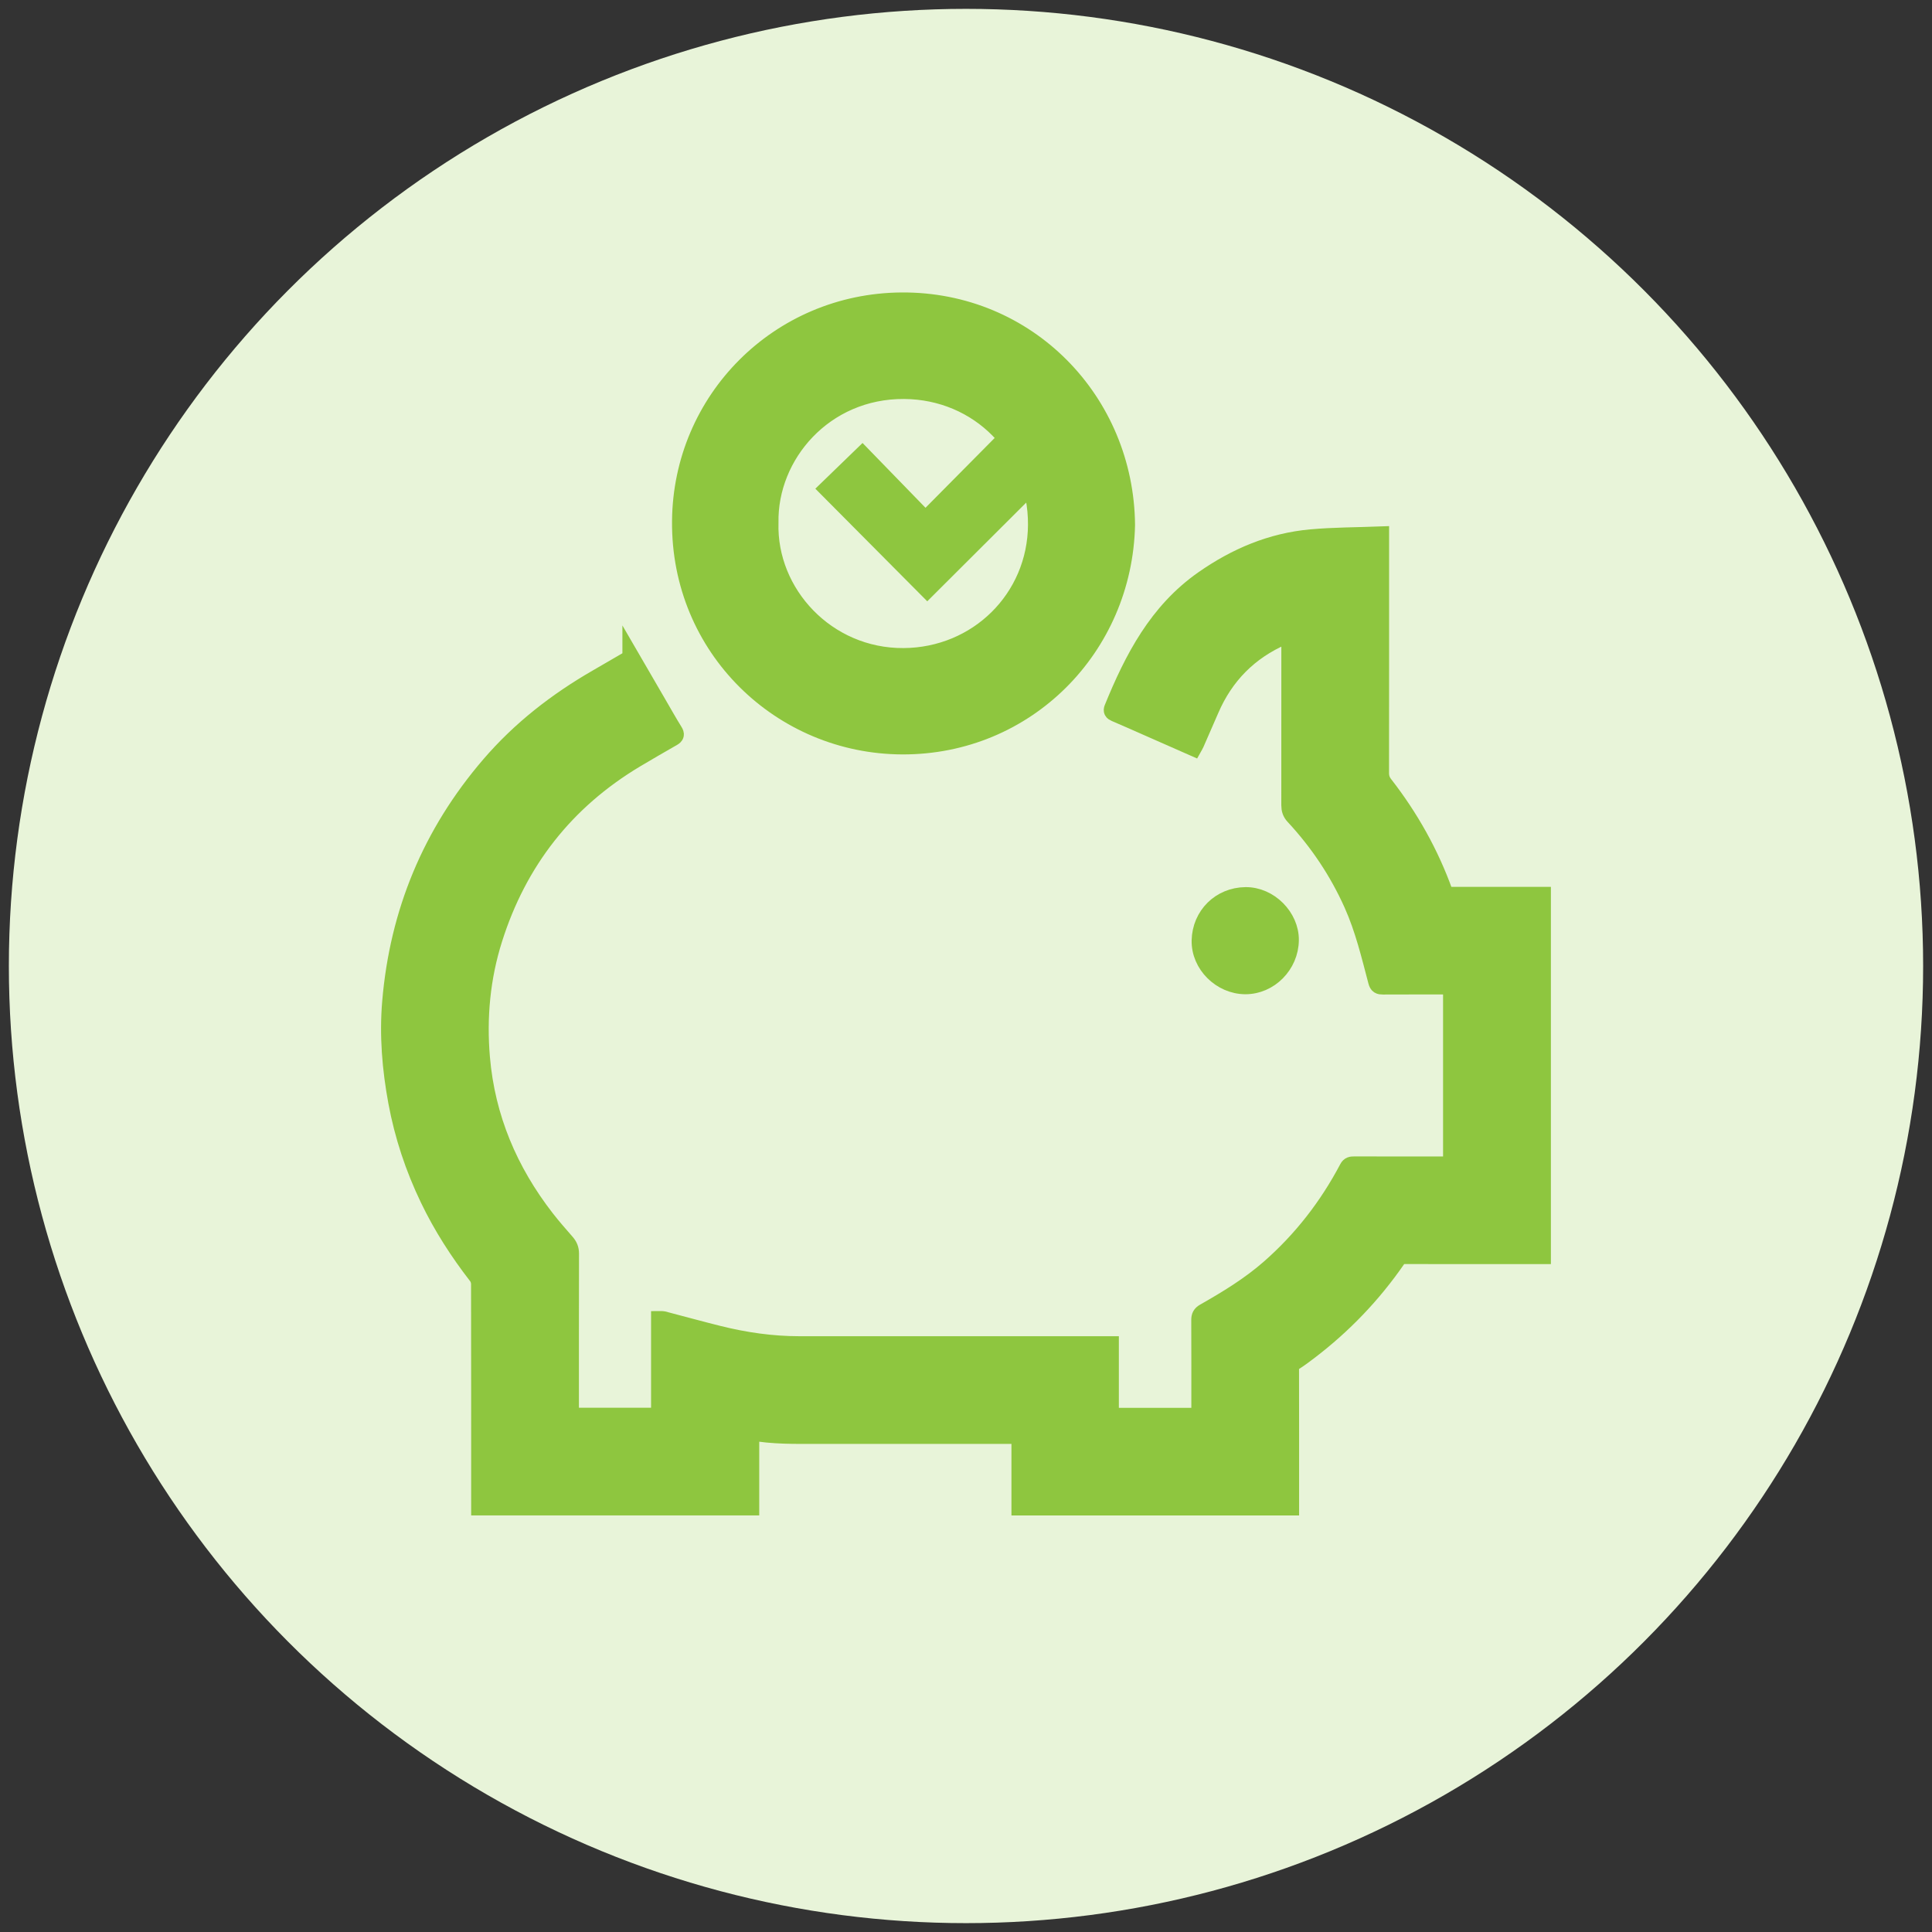
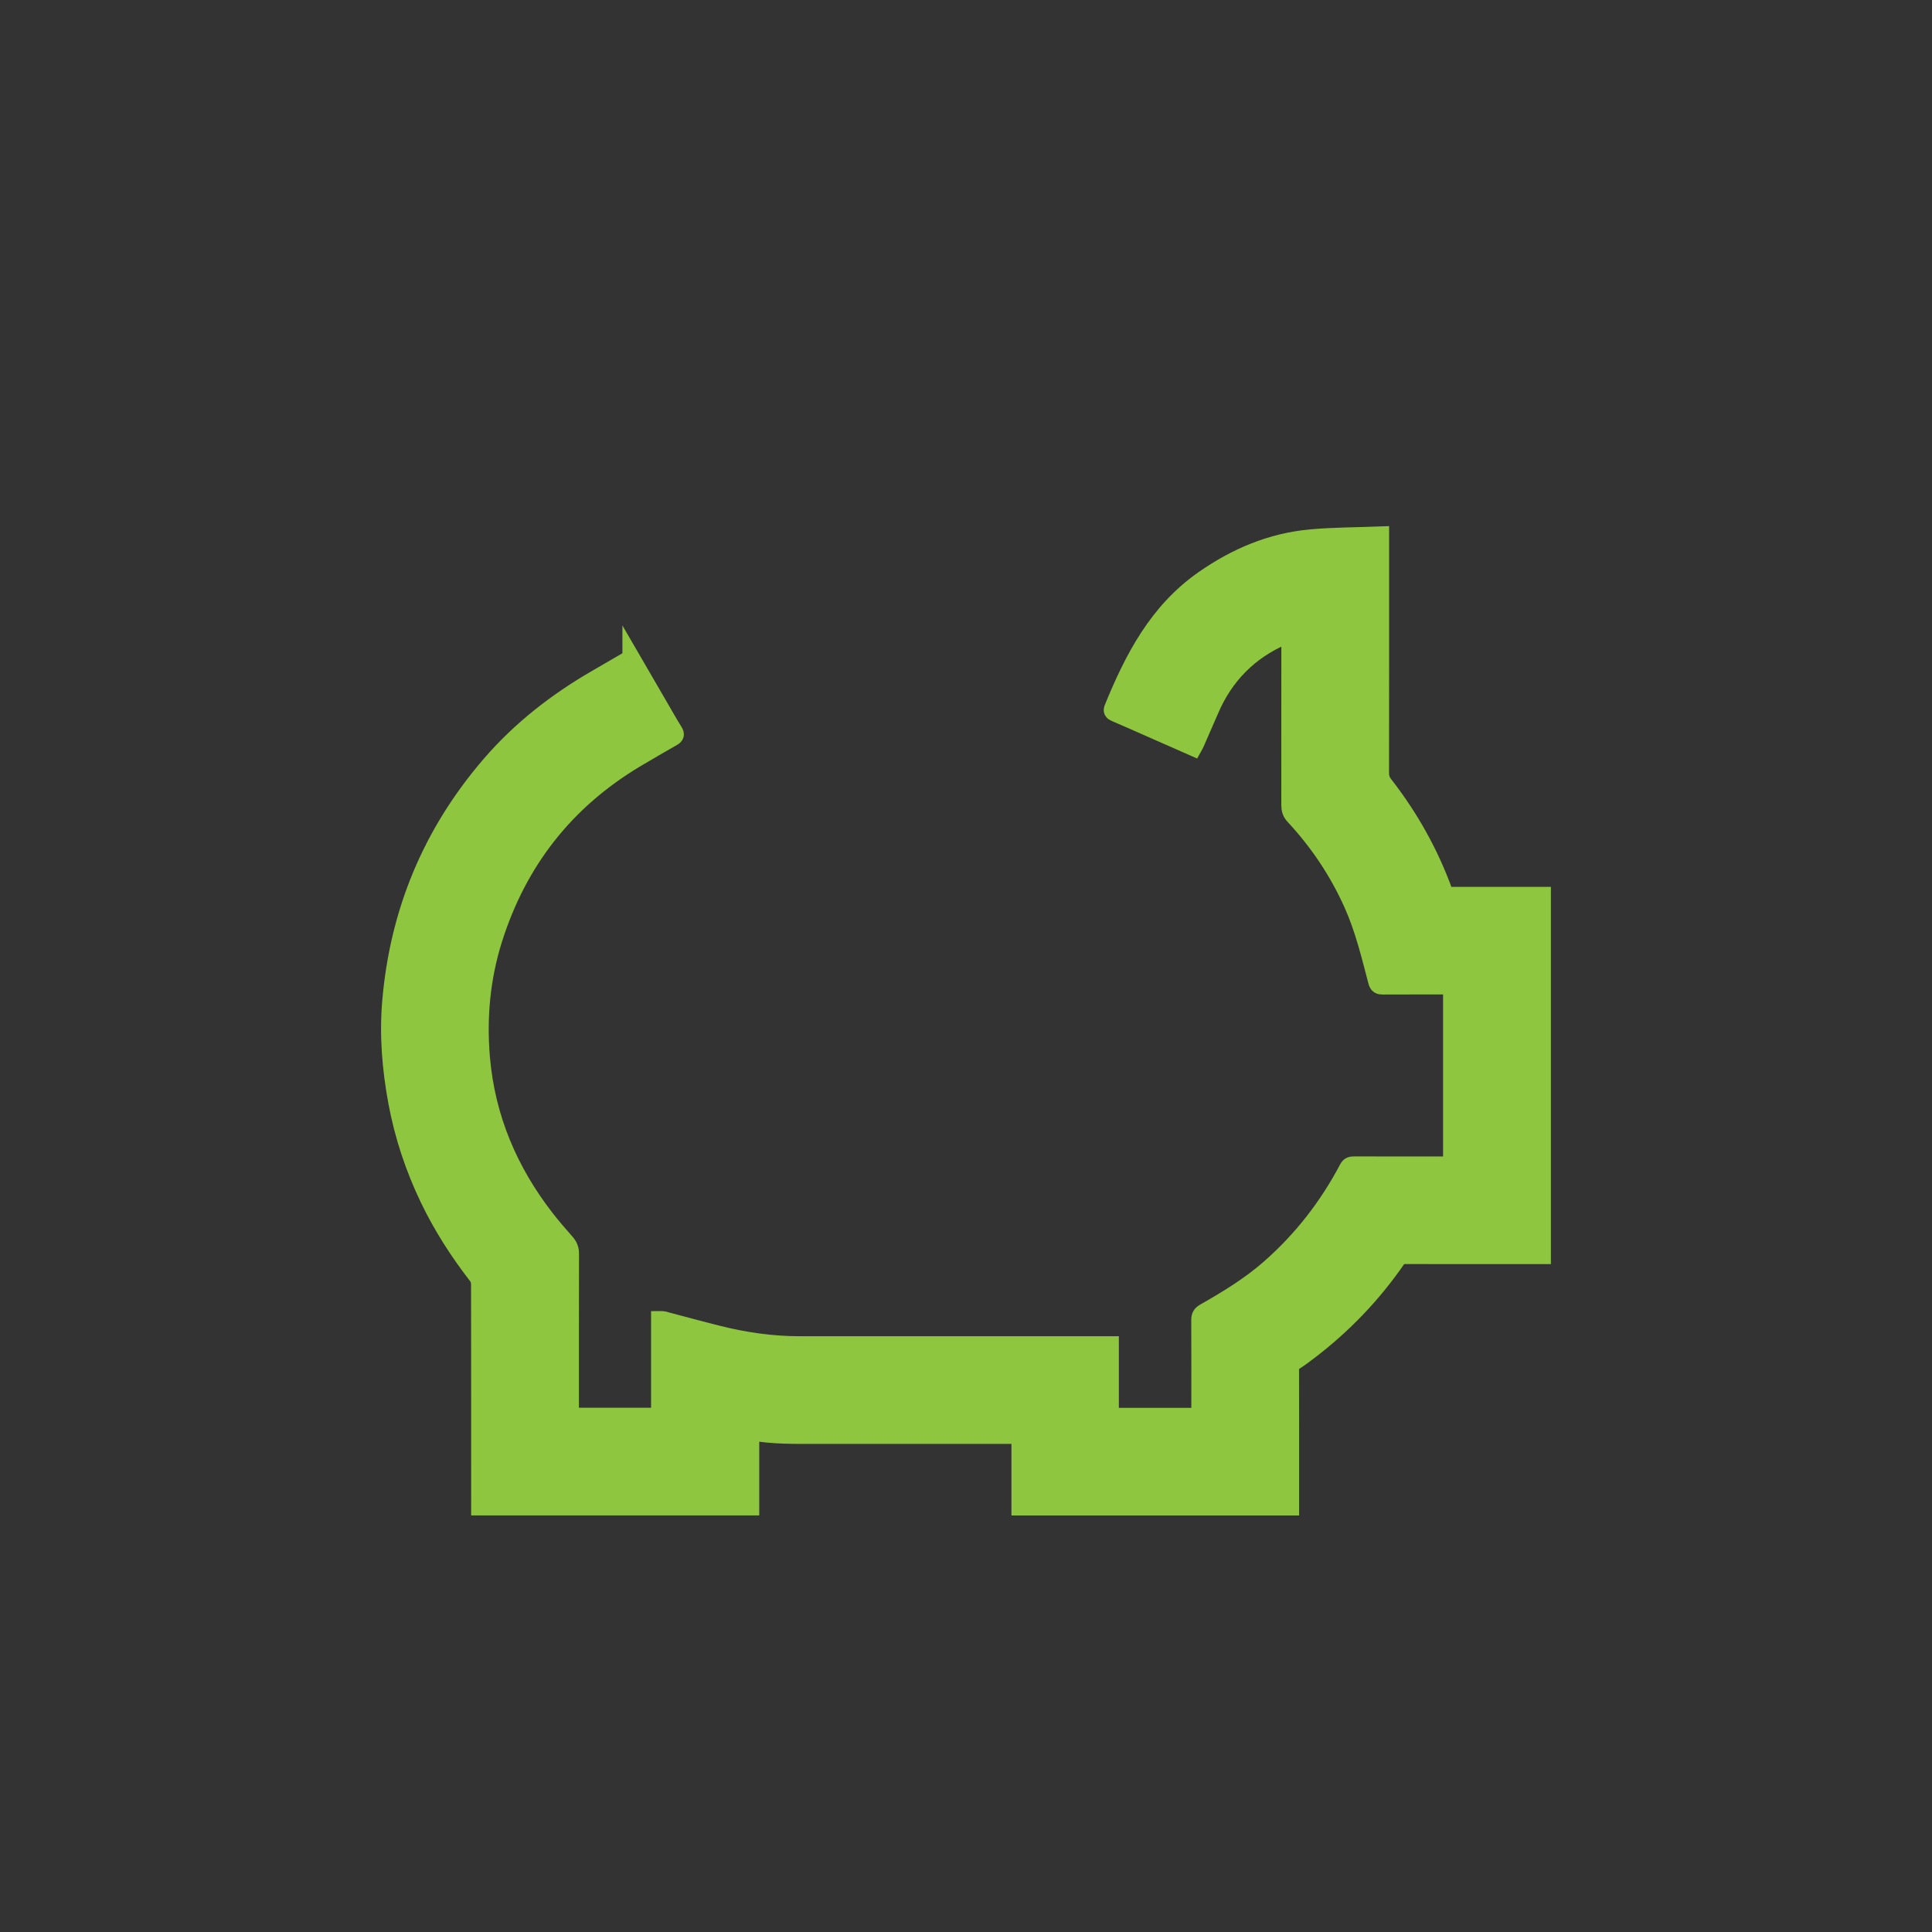
<svg xmlns="http://www.w3.org/2000/svg" width="109" height="109" viewBox="0 0 109 109" fill="none">
  <rect x="0" y="0" width="109" height="109" fill="#333333" stroke="none" />
-   <circle cx="54.5" cy="54.5" r="54" fill="#E8F4D9" />
  <path d="M35.615 37.143C36.128 38.026 36.627 38.887 37.127 39.747C37.424 40.258 37.713 40.774 38.025 41.276C38.124 41.434 38.099 41.507 37.951 41.592C37.248 41.997 36.543 42.399 35.848 42.816C31.892 45.187 29.237 48.581 27.848 52.968C27.155 55.157 26.948 57.399 27.142 59.675C27.433 63.068 28.711 66.075 30.79 68.754C31.153 69.221 31.545 69.666 31.933 70.112C32.09 70.293 32.168 70.479 32.167 70.727C32.16 73.685 32.162 76.643 32.162 79.6V79.923H37.232V74.471C37.304 74.471 37.355 74.461 37.399 74.472C38.436 74.743 39.47 75.028 40.51 75.288C42.016 75.665 43.544 75.887 45.101 75.887C50.823 75.887 56.544 75.887 62.267 75.887H62.624V79.927H67.713V79.649C67.713 77.925 67.717 76.201 67.709 74.477C67.707 74.267 67.763 74.149 67.954 74.04C69.241 73.309 70.504 72.541 71.625 71.56C73.46 69.954 74.925 68.06 76.06 65.909C76.141 65.755 76.246 65.744 76.388 65.744C78.131 65.746 79.875 65.746 81.618 65.746H81.915V55.606C81.825 55.606 81.735 55.606 81.645 55.606C80.435 55.606 79.224 55.603 78.014 55.609C77.829 55.611 77.745 55.58 77.69 55.37C77.301 53.895 76.948 52.409 76.319 51.007C75.493 49.162 74.385 47.507 73.01 46.028C72.847 45.853 72.789 45.667 72.789 45.434C72.793 42.325 72.791 39.214 72.791 36.104V35.759C72.642 35.806 72.514 35.834 72.396 35.885C70.468 36.723 69.096 38.112 68.268 40.041C67.995 40.677 67.716 41.31 67.438 41.943C67.409 42.011 67.368 42.075 67.325 42.152C66.505 41.791 65.696 41.434 64.887 41.078C64.23 40.789 63.575 40.494 62.914 40.214C62.78 40.158 62.741 40.094 62.792 39.968C63.939 37.154 65.312 34.503 67.9 32.694C69.73 31.415 71.727 30.567 73.957 30.365C75.242 30.248 76.539 30.253 77.871 30.202C77.871 30.351 77.871 30.44 77.871 30.529C77.871 34.889 77.873 39.25 77.867 43.611C77.867 43.863 77.935 44.063 78.088 44.26C79.536 46.12 80.677 48.152 81.474 50.371C81.533 50.535 81.628 50.536 81.759 50.536C83.41 50.534 85.061 50.535 86.712 50.535C86.803 50.535 86.894 50.535 86.999 50.535V70.819C86.908 70.819 86.811 70.819 86.714 70.819C84.225 70.819 81.737 70.821 79.249 70.816C79.054 70.816 78.927 70.864 78.809 71.034C77.434 73.025 75.779 74.753 73.853 76.22C73.577 76.43 73.3 76.639 73.007 76.824C72.843 76.927 72.788 77.038 72.789 77.23C72.795 79.715 72.793 82.2 72.793 84.684V85.001H57.564V80.962C57.447 80.962 57.35 80.962 57.252 80.962C53.545 80.962 49.838 80.961 46.13 80.962C44.87 80.962 43.609 80.994 42.335 80.755V84.997H27.082V84.71C27.082 80.62 27.083 76.53 27.076 72.439C27.076 72.285 27.018 72.103 26.924 71.983C25.87 70.623 24.944 69.184 24.199 67.633C23.362 65.89 22.757 64.072 22.404 62.168C22.058 60.298 21.902 58.419 22.062 56.522C22.488 51.477 24.334 47.026 27.637 43.176C29.359 41.169 31.41 39.576 33.691 38.261C34.321 37.898 34.947 37.531 35.615 37.144L35.615 37.143Z" fill="#8EC63F" stroke="#8EC63F" />
-   <path d="M63.537 29.616C63.39 36.514 57.912 42.088 50.903 42.063C44.077 42.038 38.352 36.559 38.415 29.4C38.473 22.559 43.955 17.055 50.851 17C57.97 16.944 63.473 22.634 63.537 29.615L63.537 29.616ZM43.421 29.499C43.306 33.477 46.627 37.091 50.981 37.063C55.146 37.037 58.475 33.776 58.497 29.608C58.52 25.354 55.237 22.041 51.016 22.01C46.5 21.978 43.346 25.665 43.421 29.499Z" fill="#8EC63F" stroke="#8EC63F" />
-   <path d="M72.779 53.041C72.765 54.438 71.612 55.602 70.251 55.593C68.891 55.584 67.701 54.412 67.73 53.06C67.761 51.653 68.85 50.566 70.269 50.55C71.609 50.535 72.794 51.74 72.779 53.041V53.041Z" fill="#8EC63F" stroke="#8EC63F" />
-   <path d="M48.663 24.992C49.764 26.126 50.97 27.367 52.215 28.648C54.799 26.039 57.316 23.499 59.792 21C60.809 22.021 61.681 22.896 62.523 23.742C59.137 27.119 55.712 30.534 52.314 33.924C50.215 31.812 48.083 29.666 46 27.571C46.807 26.789 47.693 25.932 48.663 24.992H48.663Z" fill="#8EC63F" />
</svg>